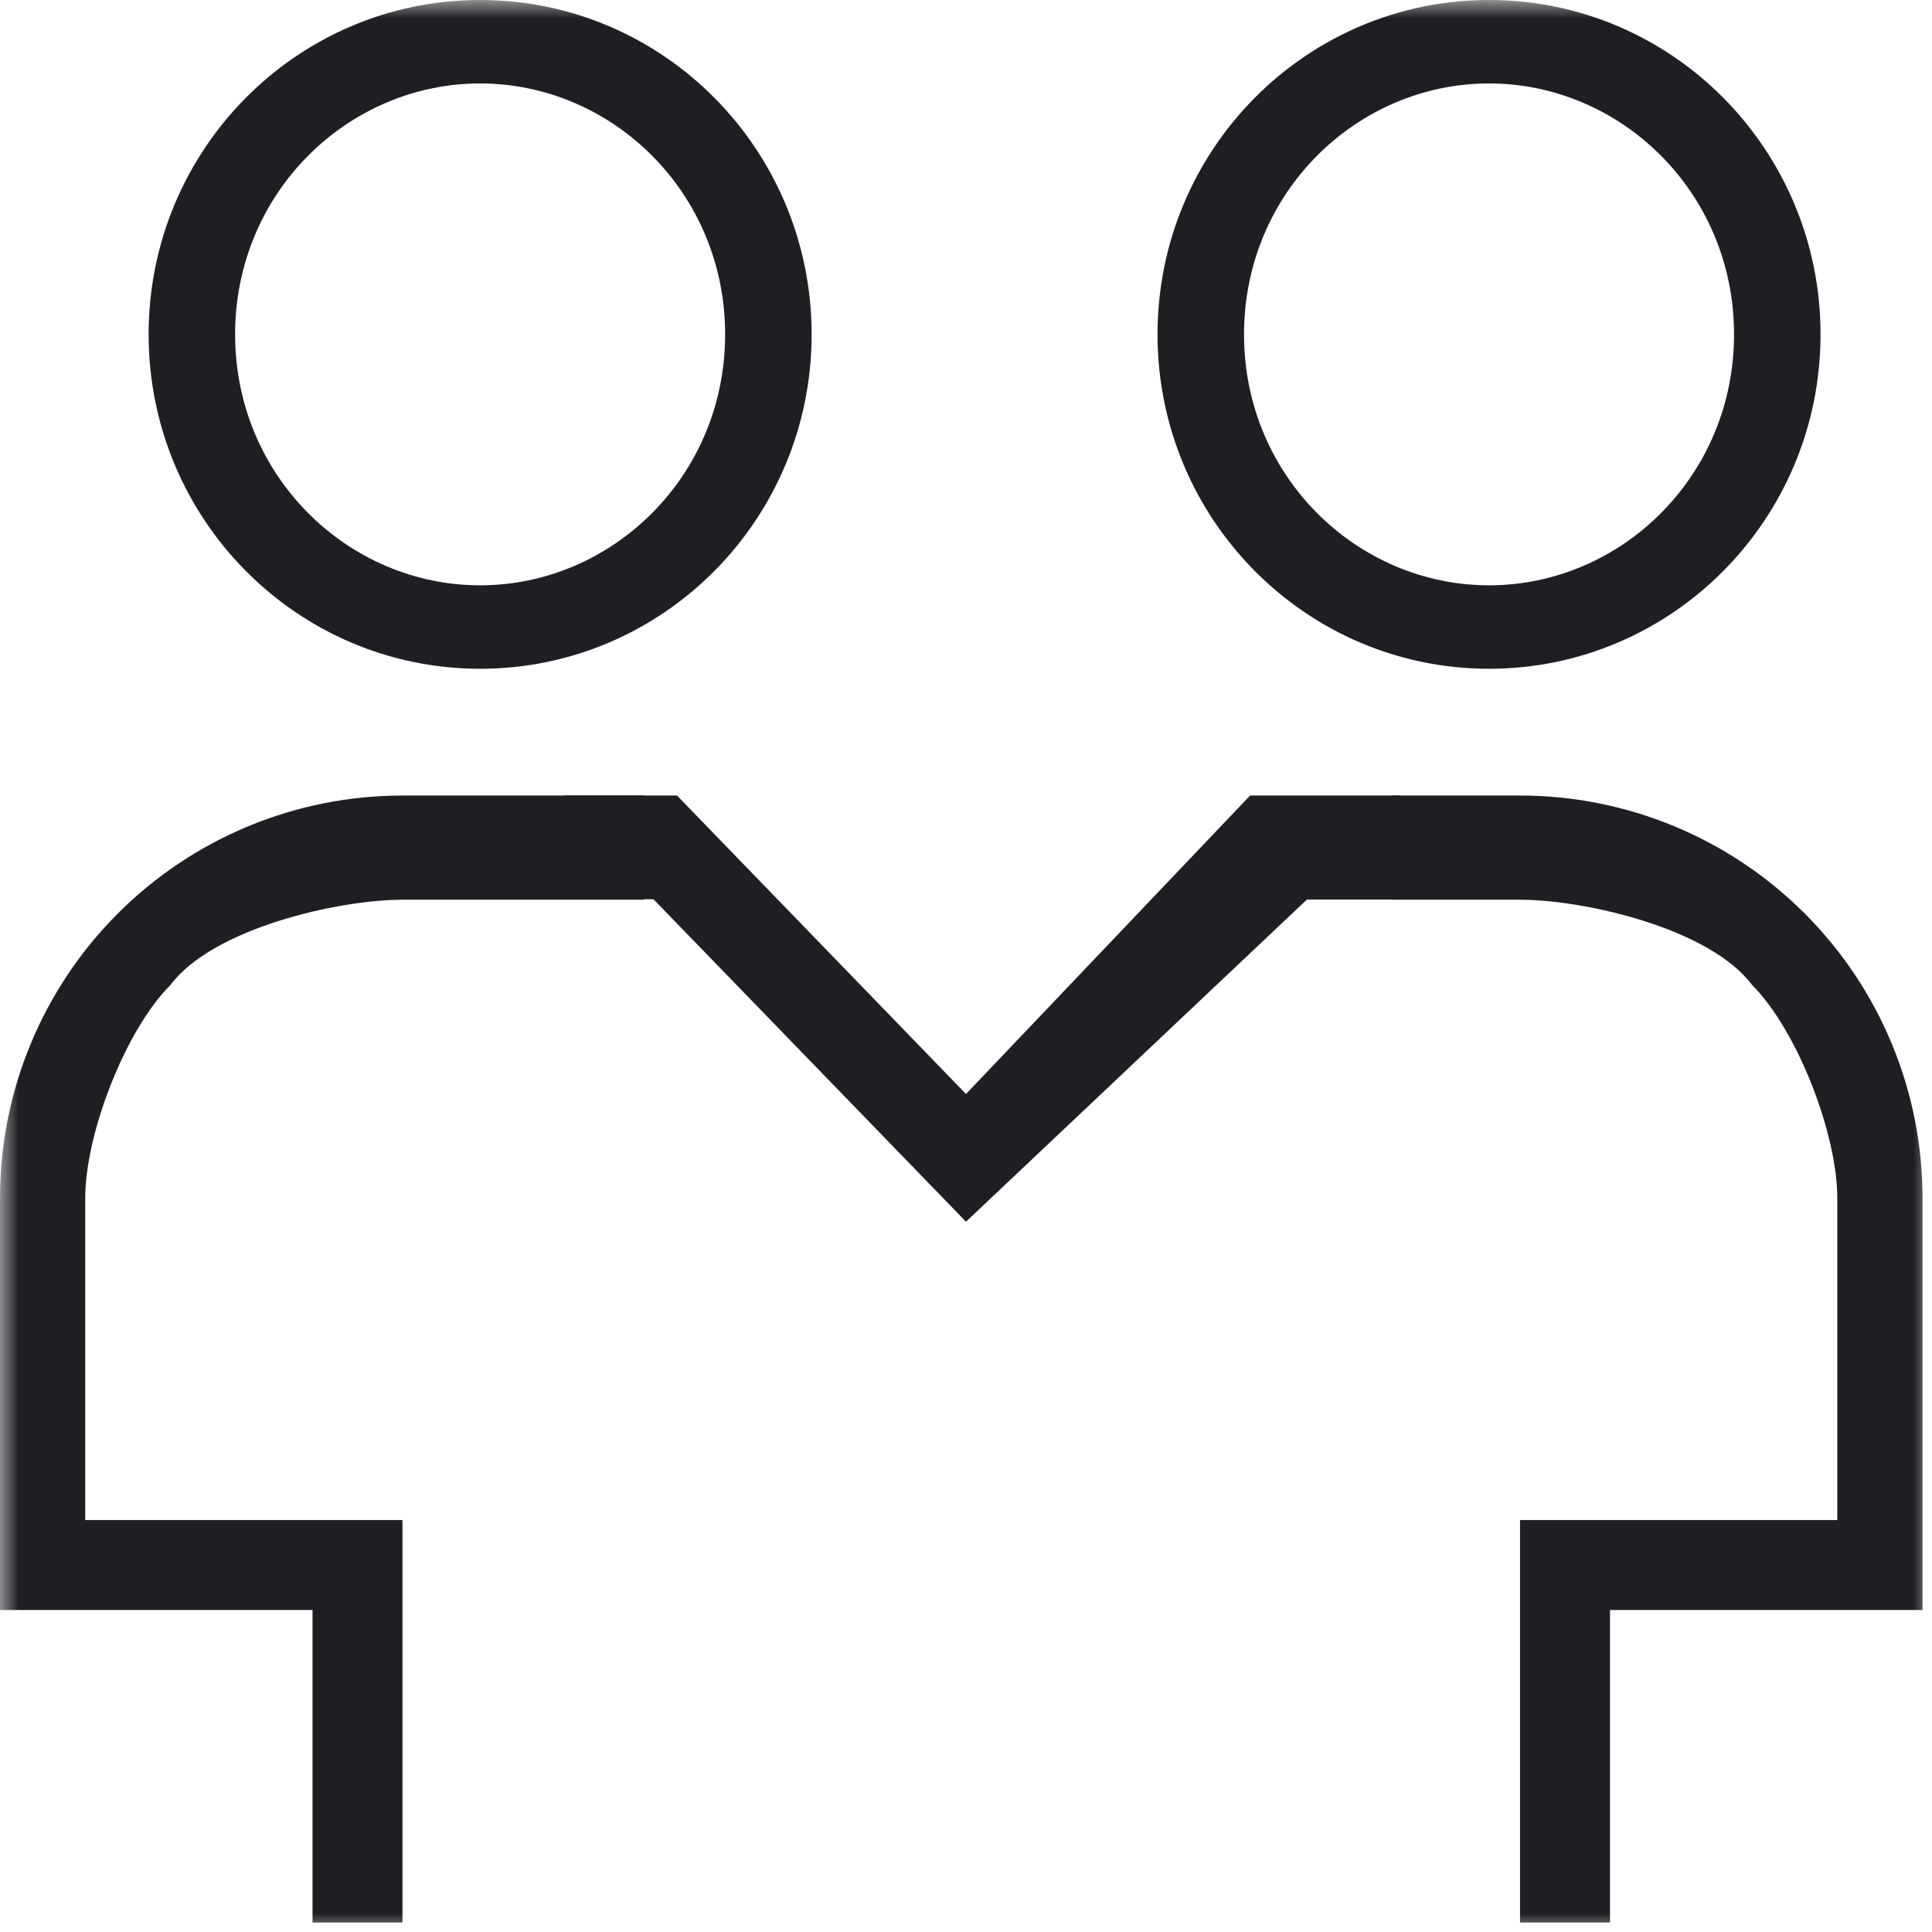
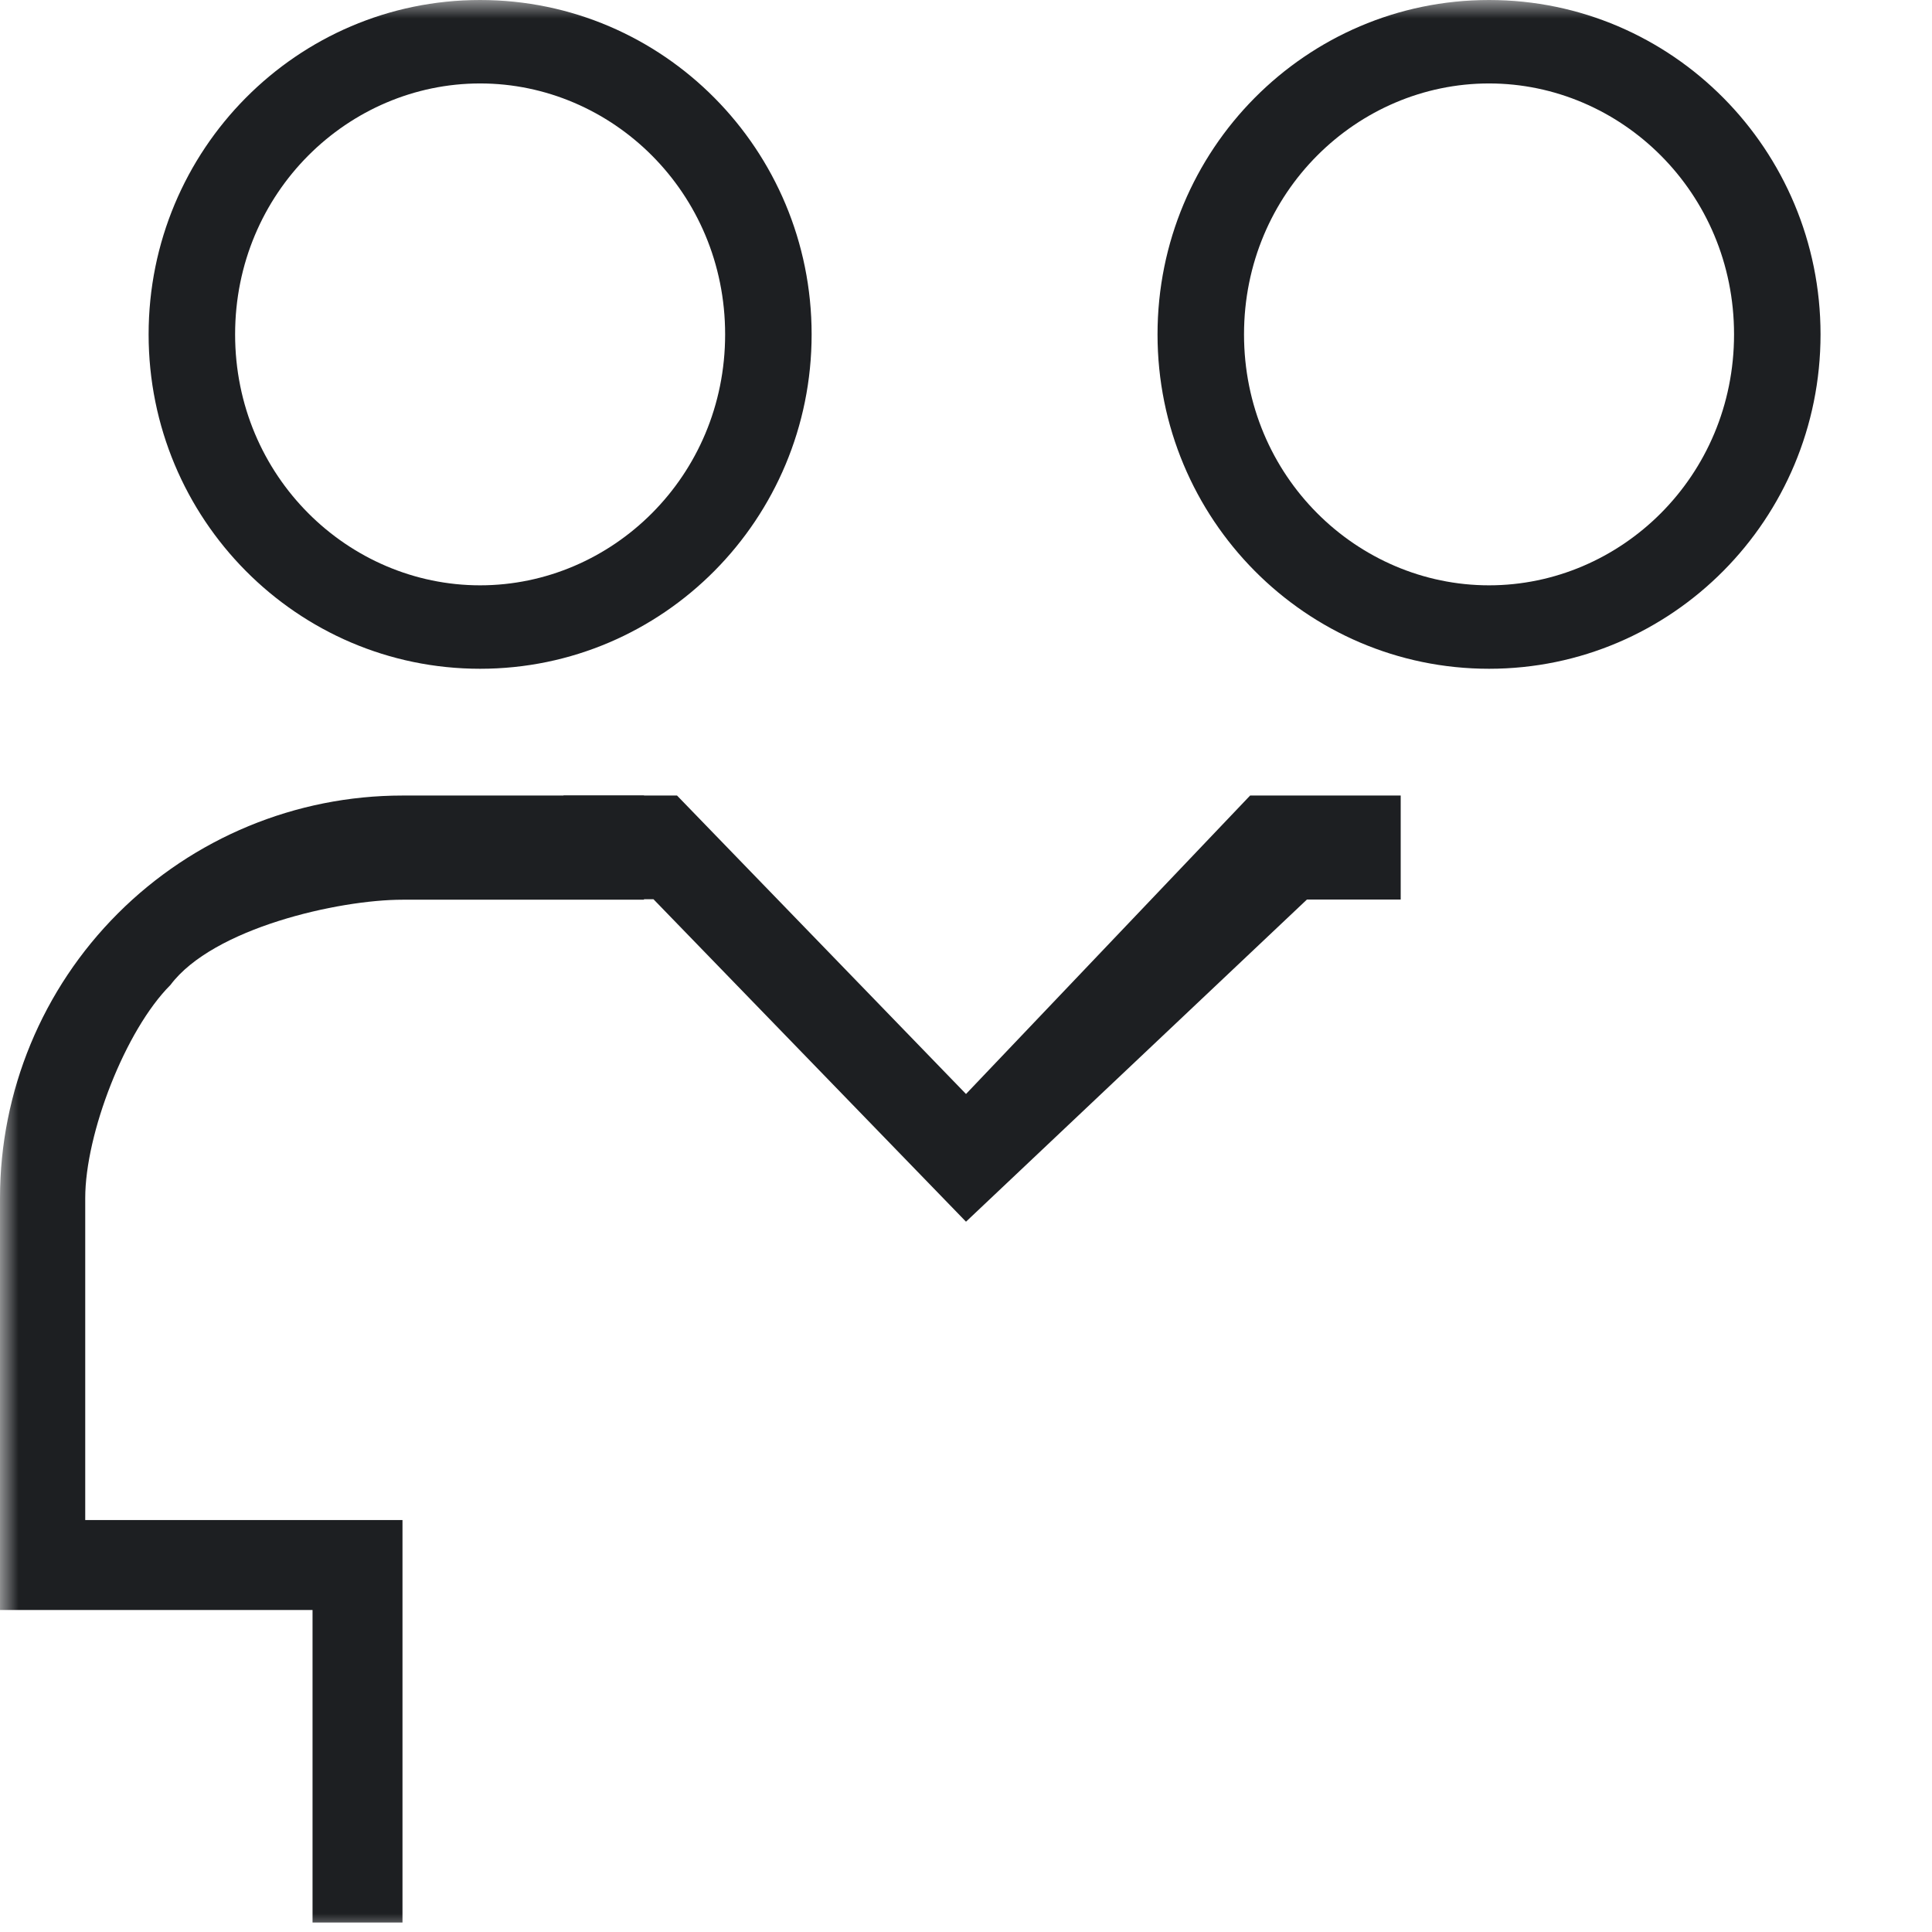
<svg xmlns="http://www.w3.org/2000/svg" width="52" height="52" viewBox="0 0 52 52" fill="none">
  <g clip-path="url(#clip0_191_794)">
    <mask id="mask0_191_794" style="mask-type:luminance" maskUnits="userSpaceOnUse" x="0" y="0" width="52" height="52">
      <path d="M52 0H0V52H52V0Z" fill="white" />
    </mask>
    <g mask="url(#mask0_191_794)">
      <path d="M10.833 51.745H8.412V43.333H0V32.245C0 29.372 1.141 26.616 3.173 24.585C5.205 22.553 7.96 21.412 10.833 21.412H17.333V24.216H10.833C9.109 24.216 5.735 24.98 4.588 26.51C3.369 27.729 2.294 30.521 2.294 32.245V40.912H10.833V51.745Z" fill="#1D1F22" />
-       <path d="M40.912 51.745H43.333V43.333H51.745V32.245C51.745 29.372 50.604 26.616 48.572 24.585C46.541 22.553 43.785 21.412 40.912 21.412H37.471V24.216H40.912C42.636 24.216 46.01 24.98 47.157 26.51C48.376 27.729 49.451 30.521 49.451 32.245V40.912H40.912V51.745Z" fill="#1D1F22" />
      <path d="M26 32.882L17.588 24.203H15.167V21.412H18.222L26 29.445L33.647 21.412H37.7V24.211H35.176L26 32.882Z" fill="#1D1F22" />
      <path fill-rule="evenodd" clip-rule="evenodd" d="M12.922 15.754C16.468 15.754 19.517 12.825 19.517 9C19.517 5.175 16.468 2.246 12.922 2.246C9.377 2.246 6.328 5.175 6.328 9C6.328 12.825 9.377 15.754 12.922 15.754ZM12.922 18C17.85 18 21.845 13.971 21.845 9C21.845 4.029 17.85 0 12.922 0C7.995 0 4 4.029 4 9C4 13.971 7.995 18 12.922 18Z" fill="#1D1F22" />
      <path fill-rule="evenodd" clip-rule="evenodd" d="M40.078 15.754C43.623 15.754 46.672 12.825 46.672 9C46.672 5.175 43.623 2.246 40.078 2.246C36.532 2.246 33.483 5.175 33.483 9C33.483 12.825 36.532 15.754 40.078 15.754ZM40.078 18C45.005 18 49 13.971 49 9C49 4.029 45.005 0 40.078 0C35.15 0 31.155 4.029 31.155 9C31.155 13.971 35.15 18 40.078 18Z" fill="#1D1F22" />
    </g>
  </g>
  <defs>
    <clipPath id="clip0_191_794">
      <rect width="52" height="52" fill="white" />
    </clipPath>
  </defs>
</svg>